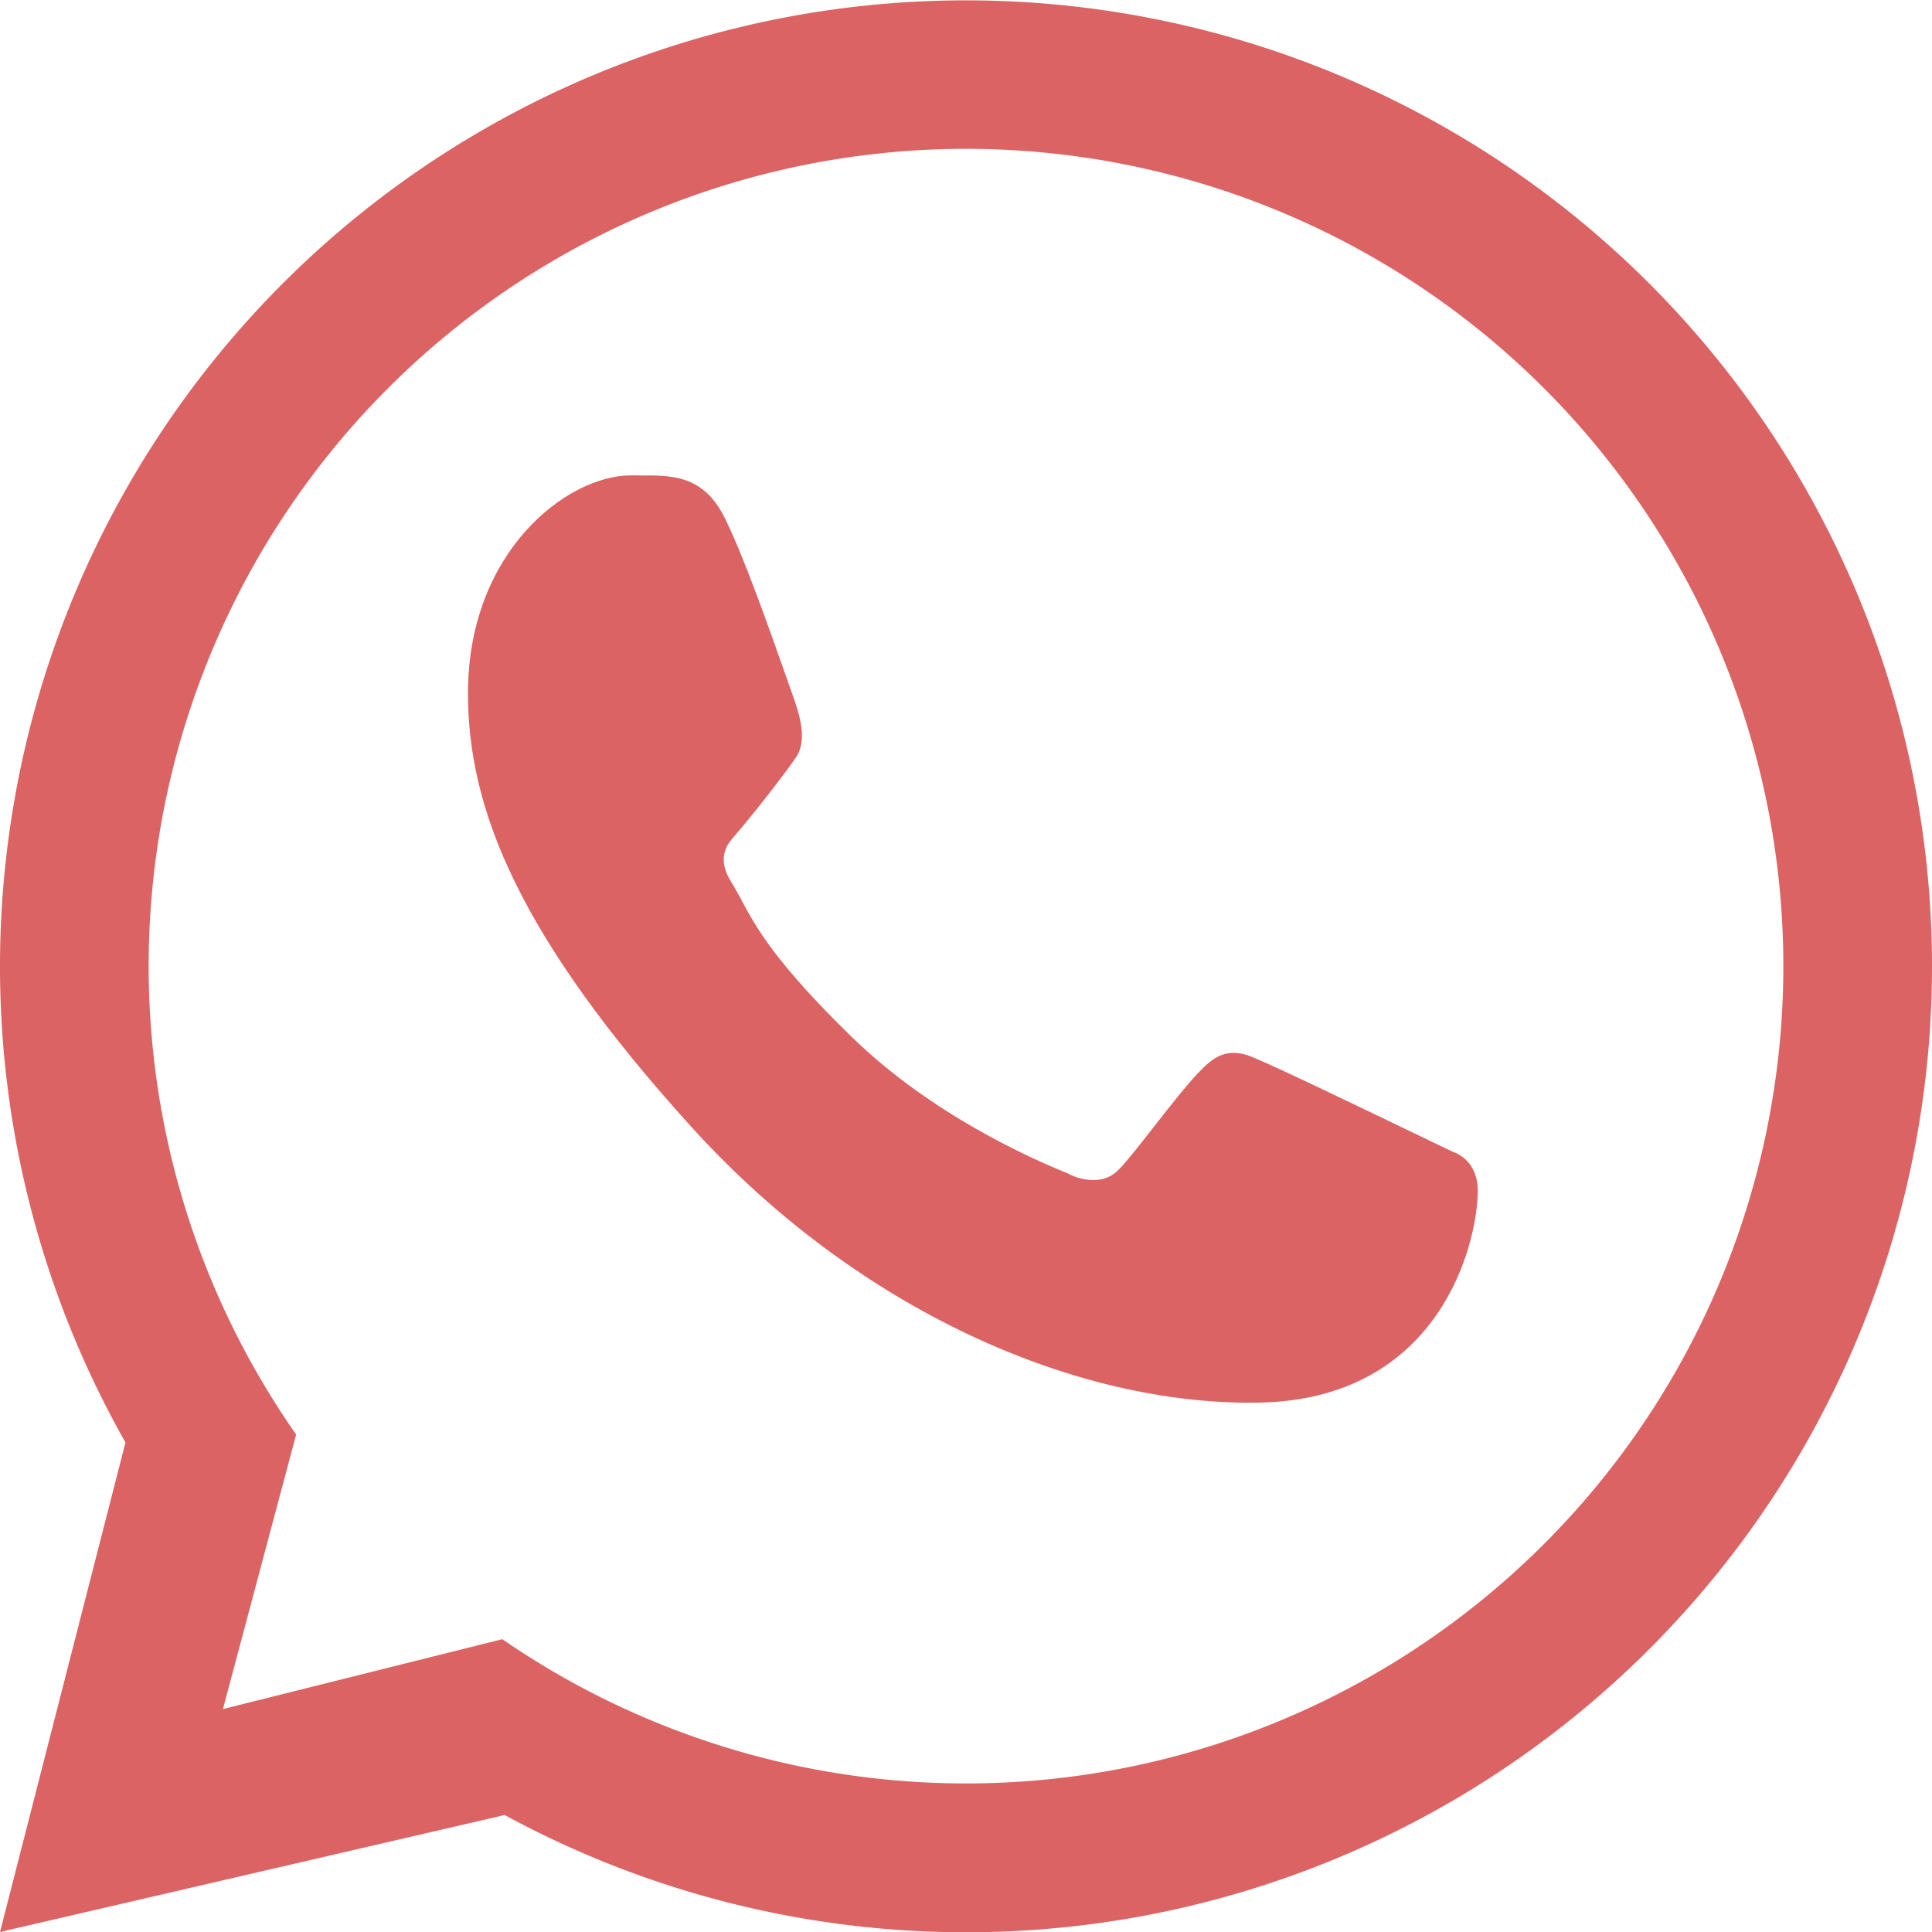
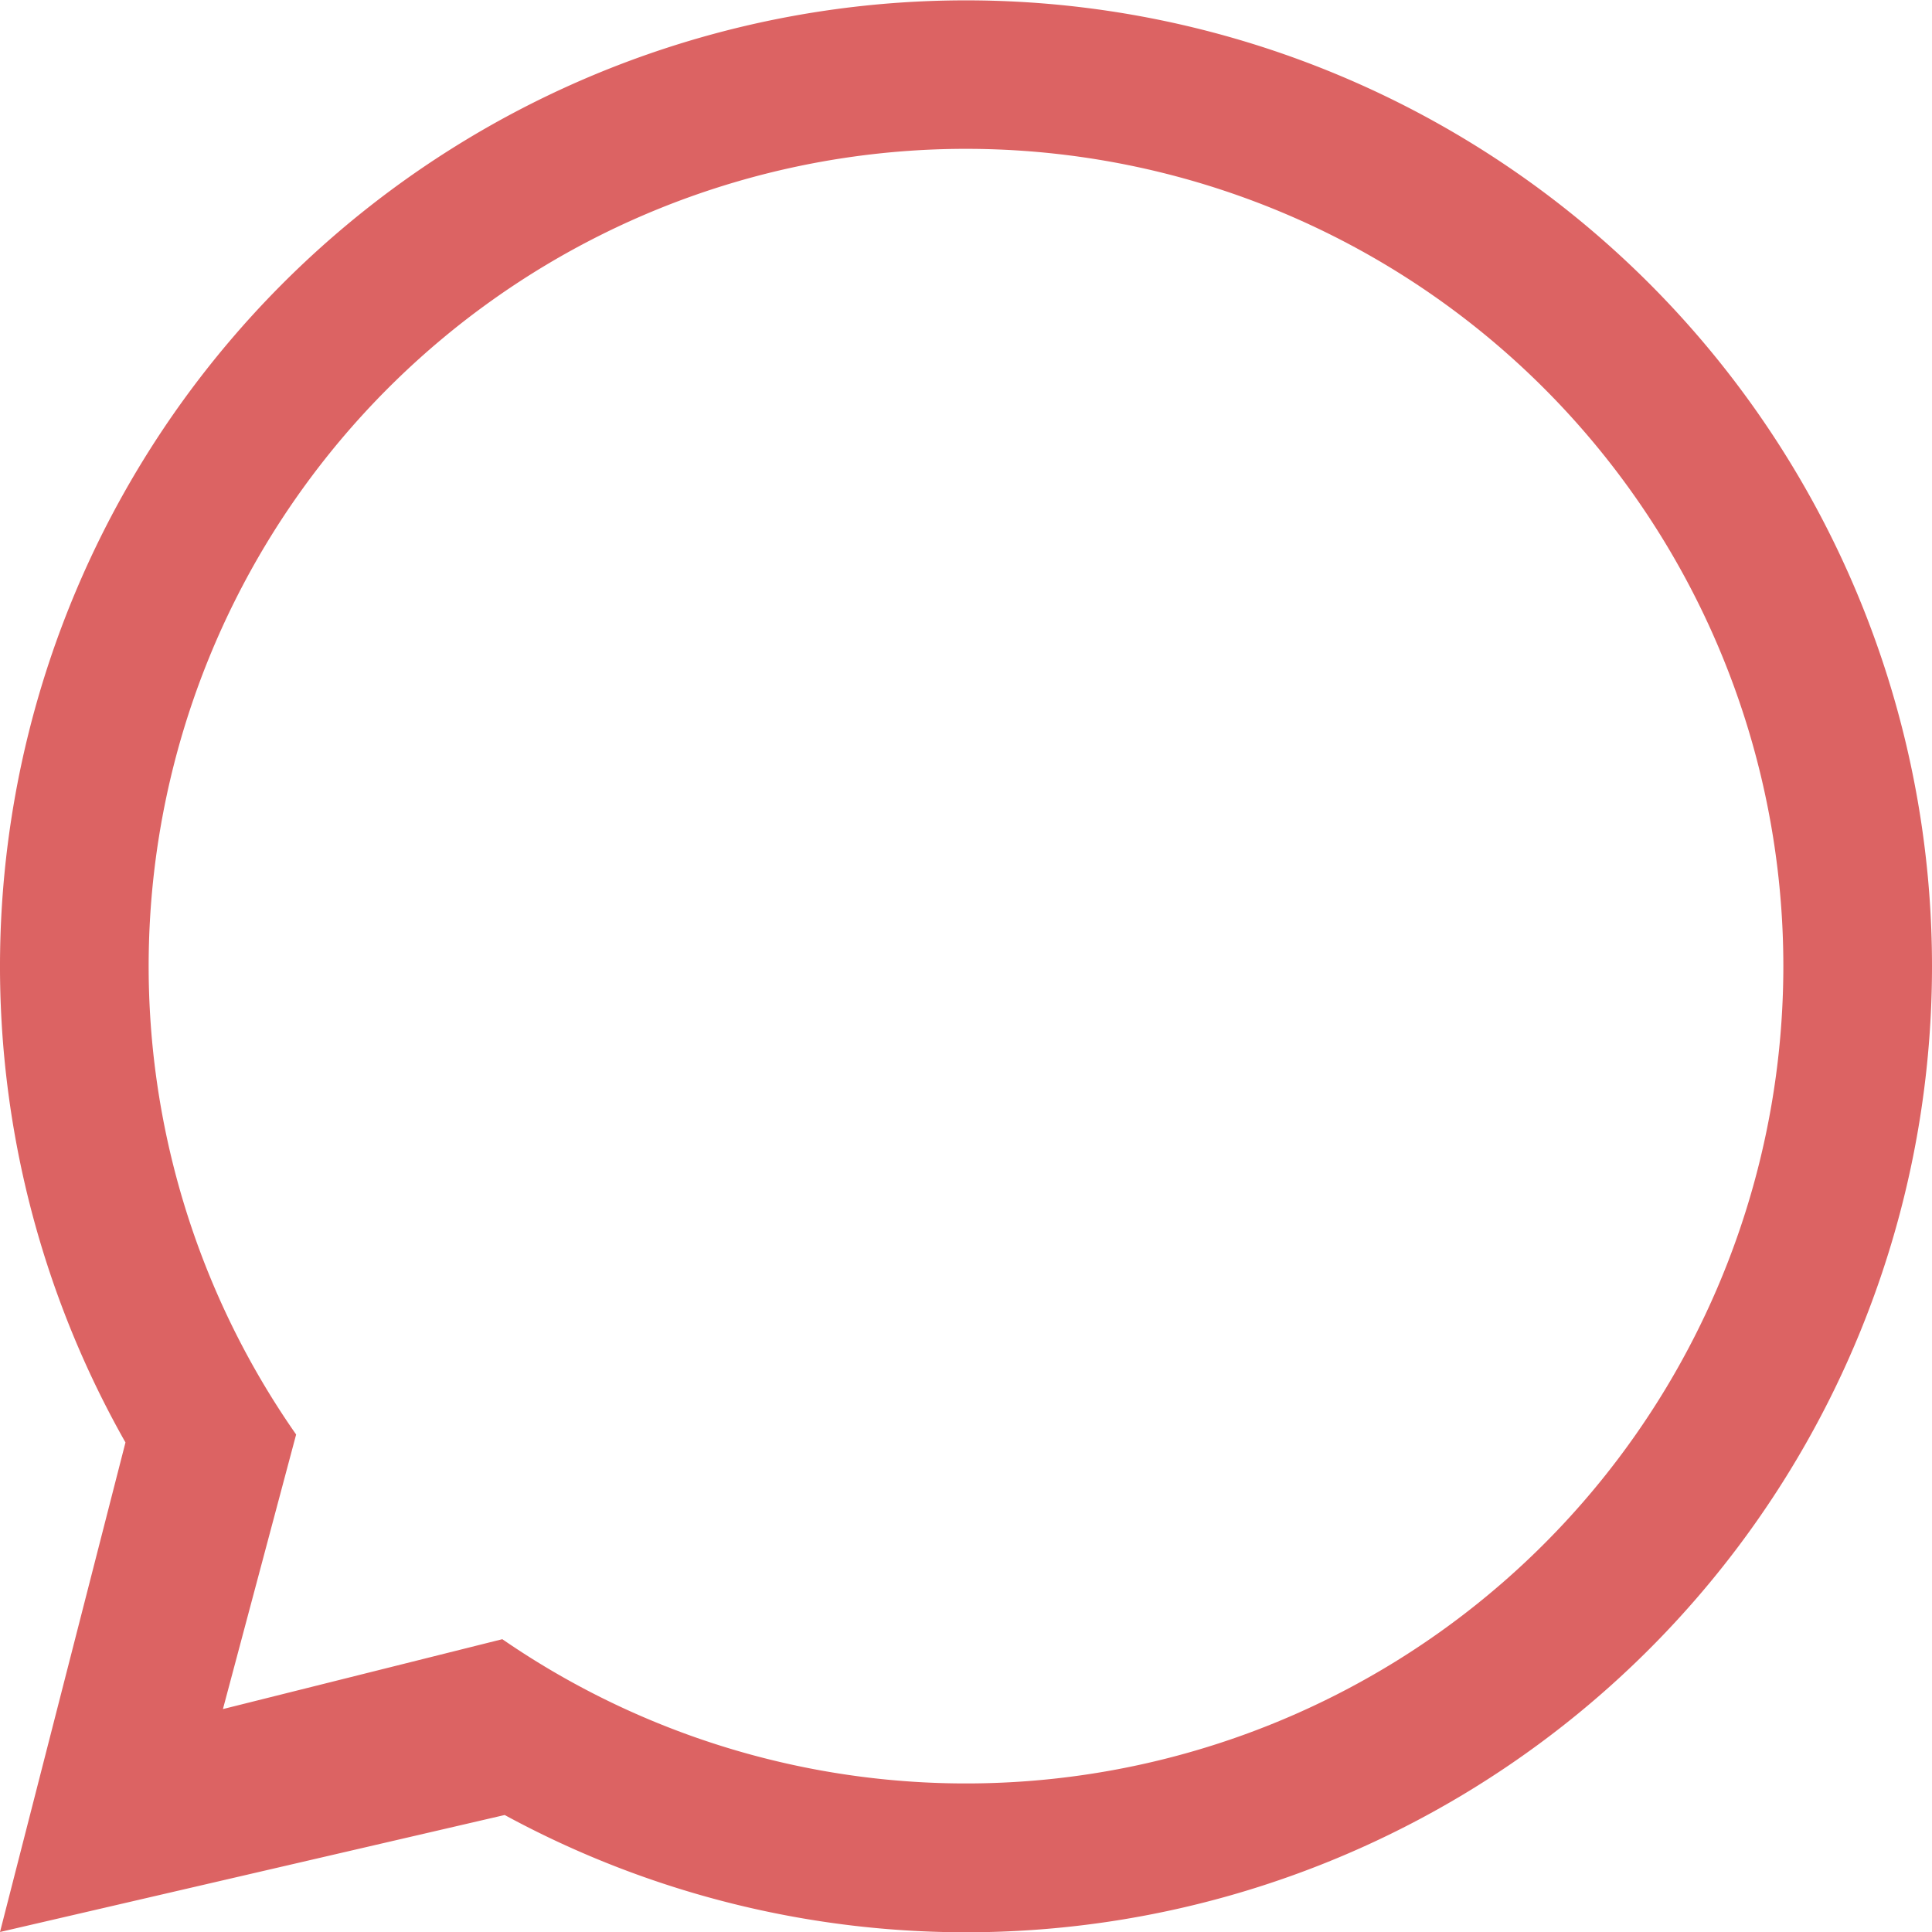
<svg xmlns="http://www.w3.org/2000/svg" width="18" height="18" fill="none">
-   <path d="M5.951 4.43c.306-.003.601-.006.799.391.171.344.382.935.63 1.64l.003.009c.058.164.149.421.03.591-.121.174-.392.523-.588.749-.05.058-.15.19-.013.406.034.054.063.109.096.17.13.243.31.578 1.037 1.284.735.713 1.658 1.123 1.998 1.26.092.052.314.122.463-.017.069-.063.198-.228.339-.408.165-.211.346-.443.465-.556l.01-.01c.08-.073.206-.188.437-.095.202.08.978.454 1.564.736l.318.153c.094.03.229.138.229.356 0 .492-.348 1.949-2.04 1.979-1.693.03-3.732-.855-5.284-2.566C4.837 8.729 4.36 7.543 4.36 6.46c0-1.322.924-2.031 1.517-2.031h.075z" fill="#DC6363" />
  <path fill-rule="evenodd" clip-rule="evenodd" d="M18 9a9 9 0 01-13.298 7.91L0 18l1.169-4.561A9 9 0 1118 9zm-1.385 0A7.615 7.615 0 014.68 15.272l-2.603.651.682-2.558A7.615 7.615 0 1116.615 9z" fill="#DC6363" />
</svg>